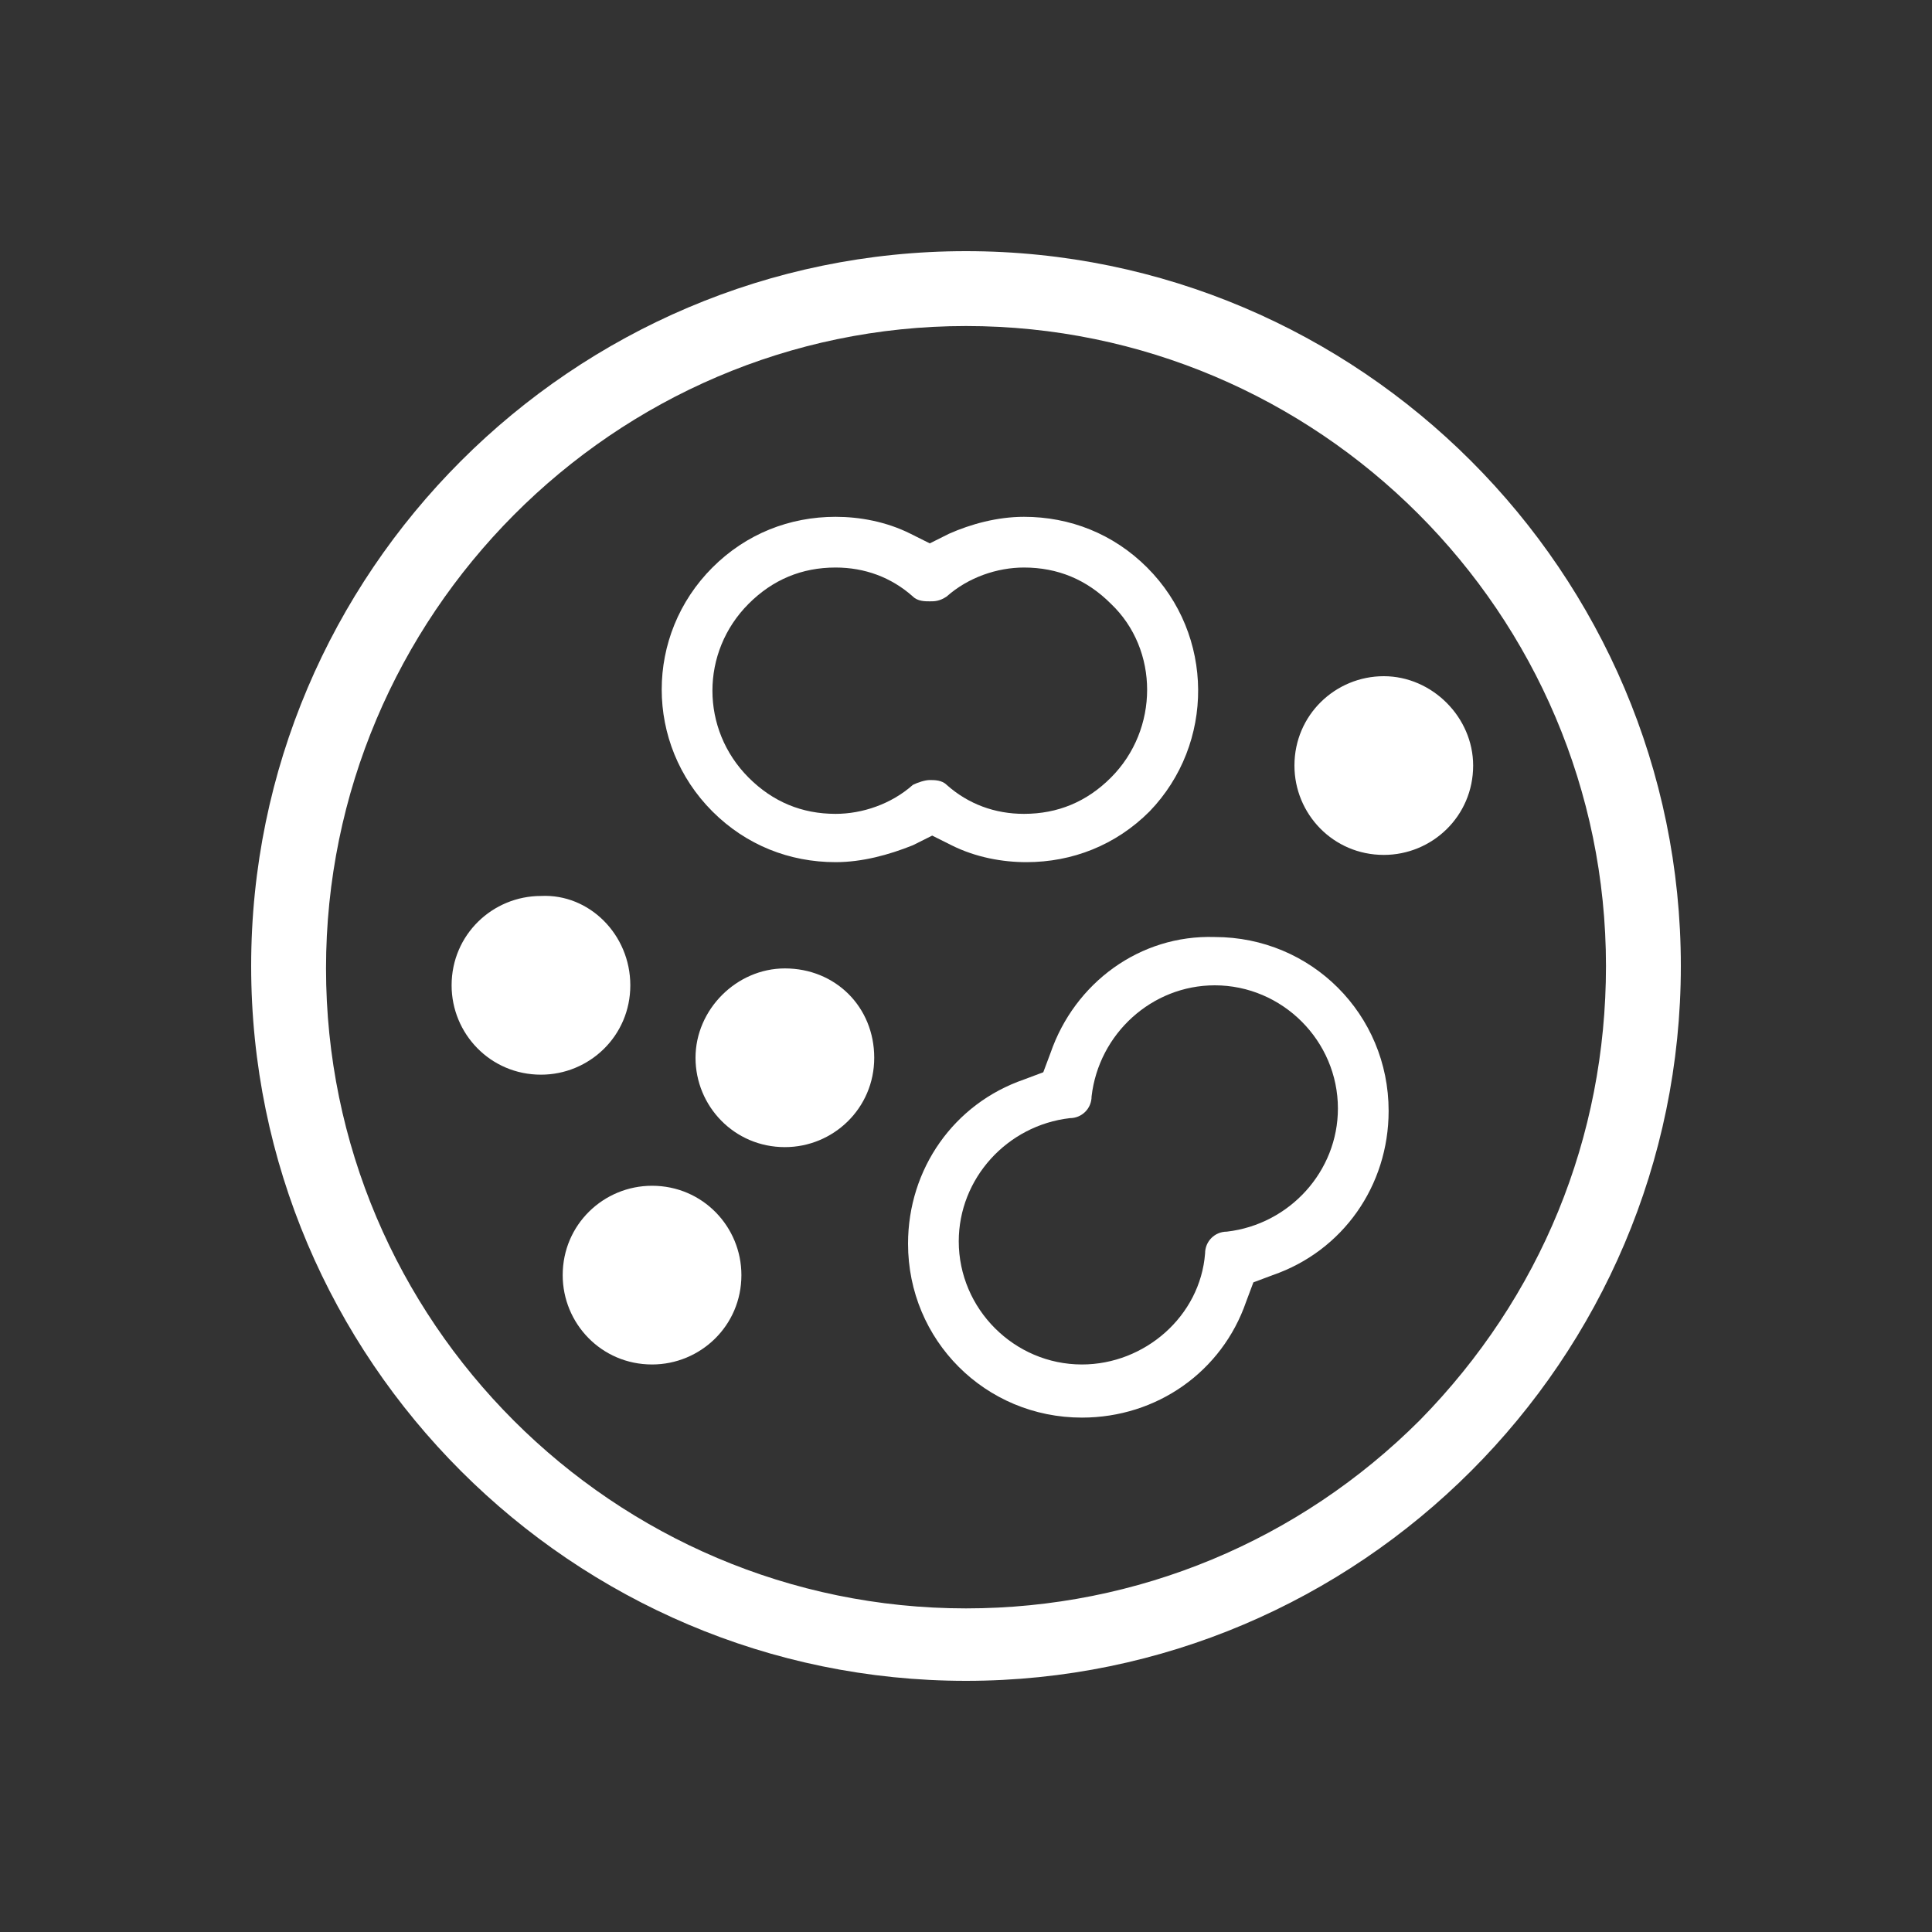
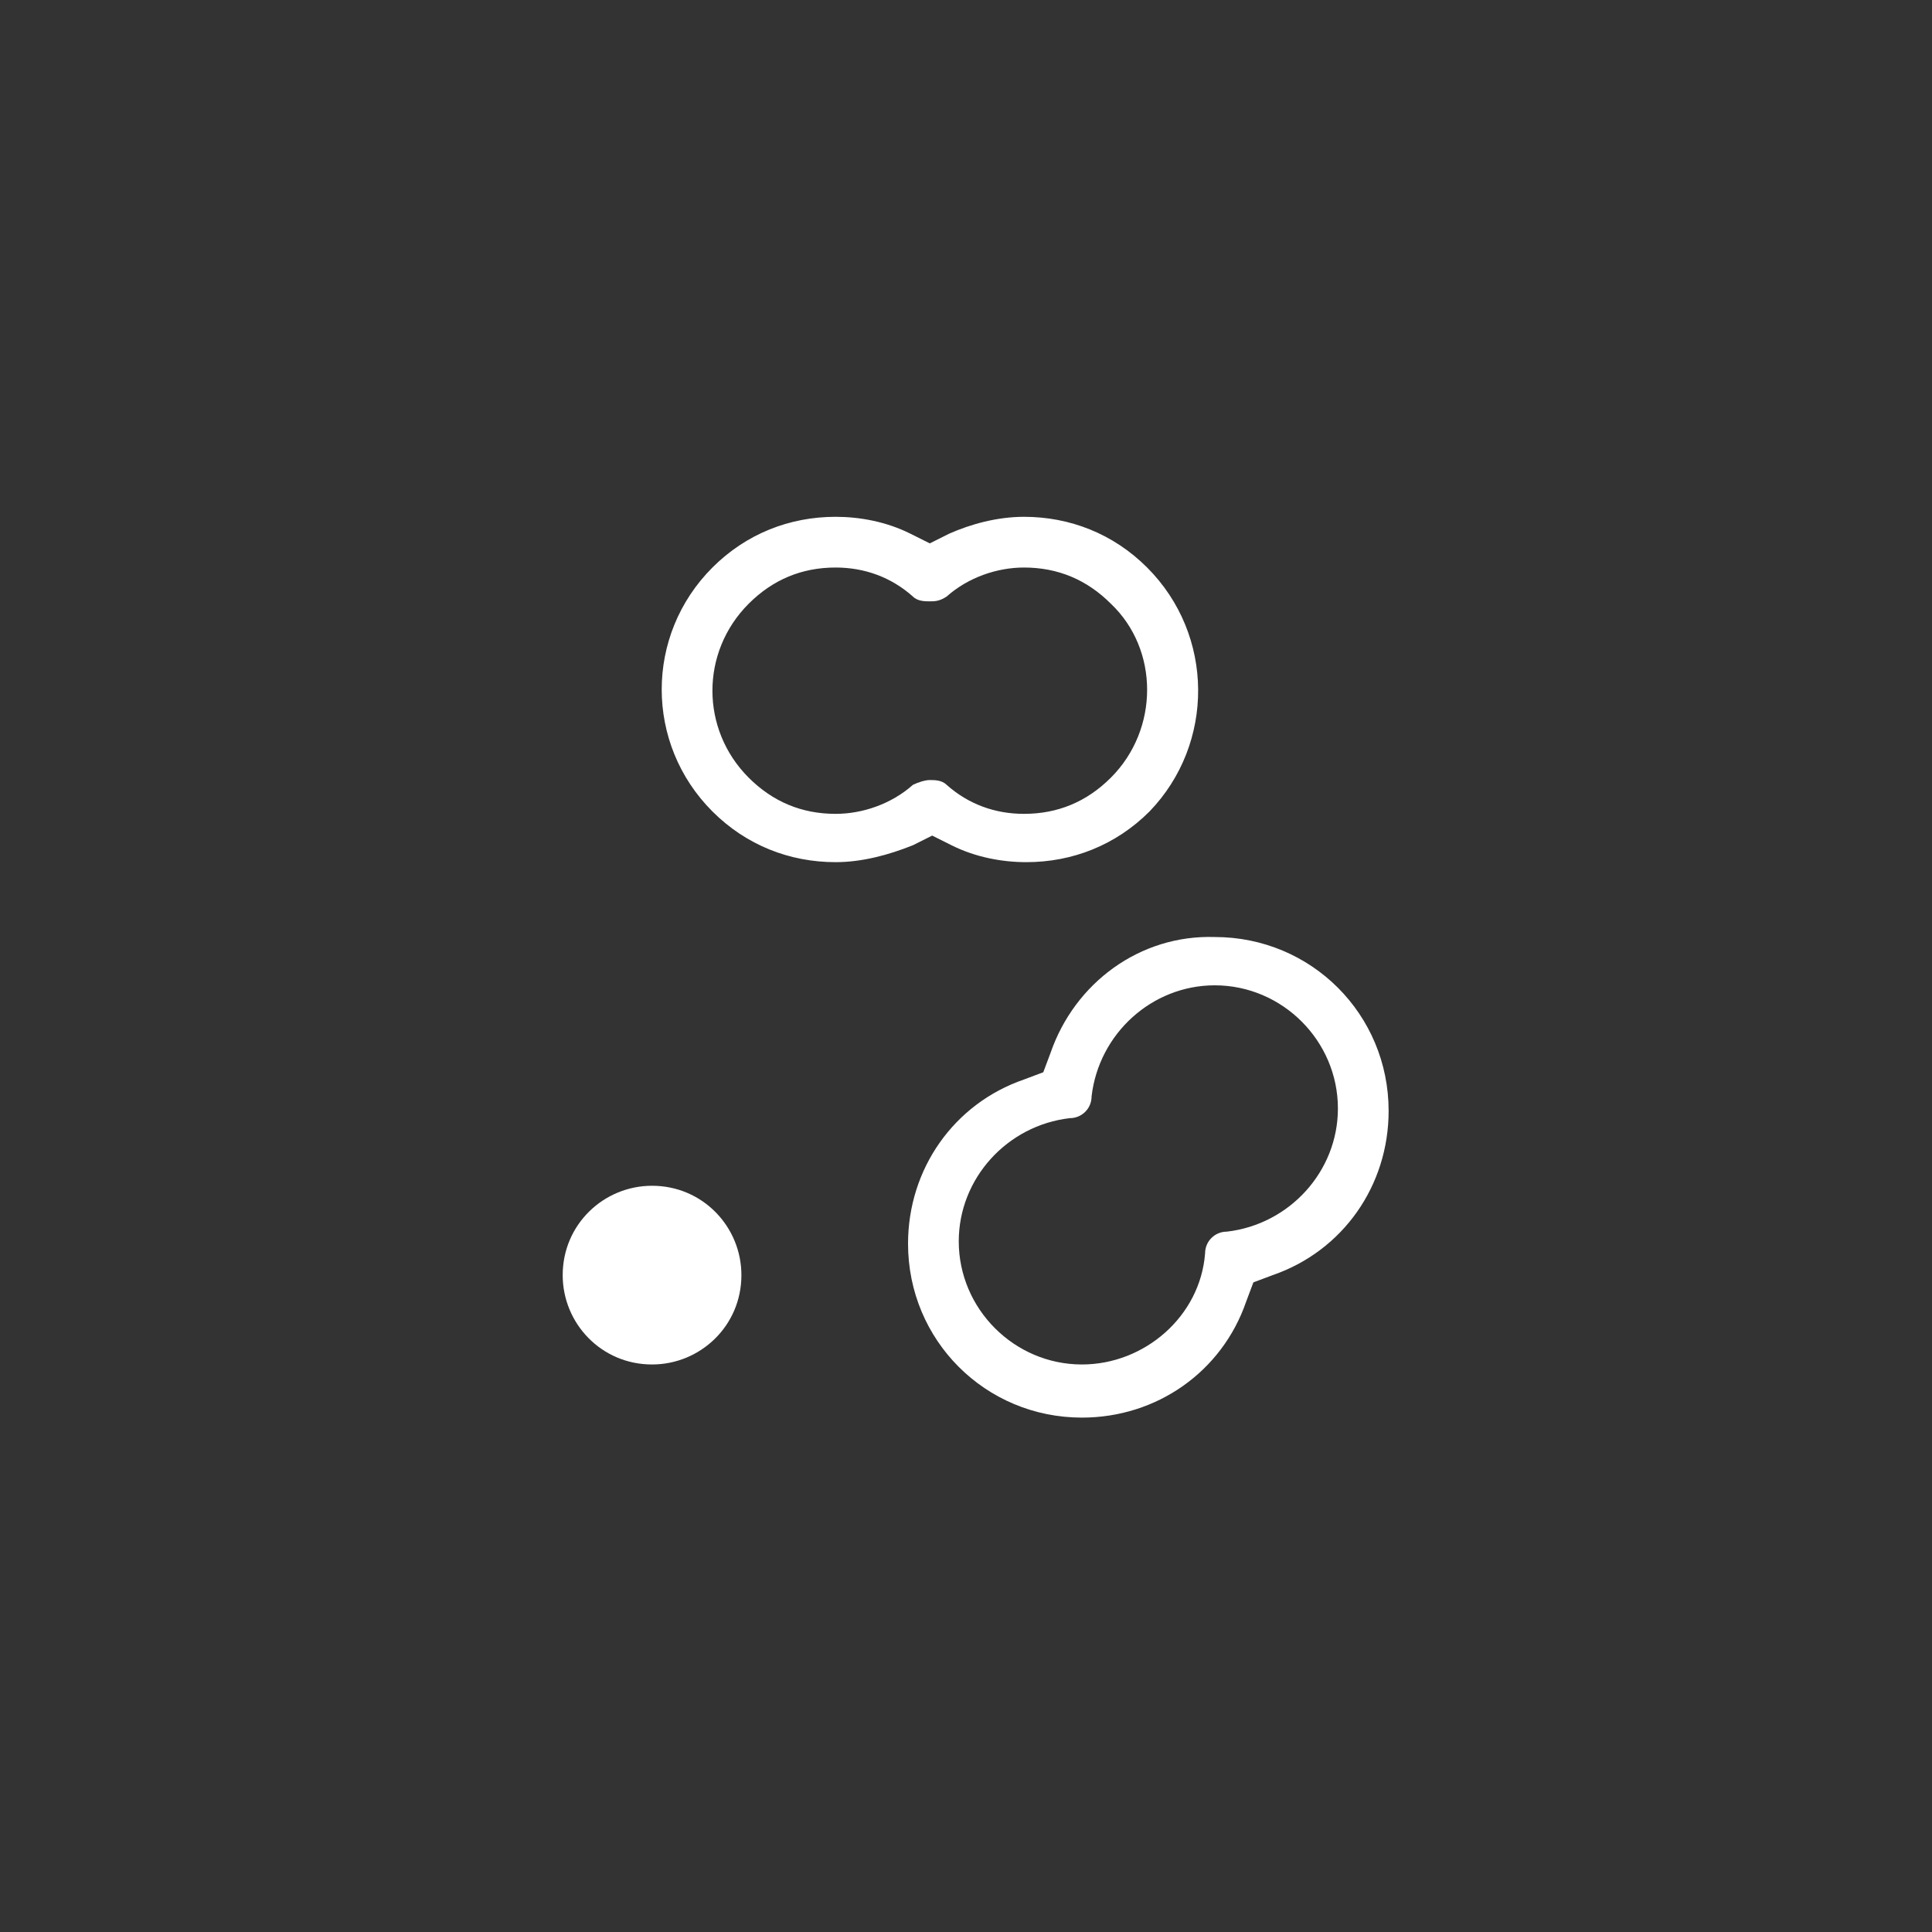
<svg xmlns="http://www.w3.org/2000/svg" version="1.1" id="Capa_1" x="0px" y="0px" viewBox="0 0 80 80" enable-background="new 0 0 80 80" xml:space="preserve">
  <rect x="0" y="0" width="80" height="80" fill="#333333" stroke="none" />
  <g>
</g>
  <g>
    <g>
      <path fill="none" d="M40,16c-13.3,0-24,10.8-24,24s10.8,24,24,24c6.4,0,12.4-2.5,17-7c4.5-4.5,7-10.6,7-17C64,26.7,53.2,16,40,16z    " />
-       <path fill="#FFFFFF" d="M40,10.4c-16.3,0-29.6,13.3-29.6,29.6S23.7,69.6,40,69.6S69.6,56.3,69.6,40S56.3,10.4,40,10.4z M58.8,58.8    c-5,5-11.7,7.8-18.8,7.8c-14.6,0-26.5-11.9-26.5-26.5S25.4,13.5,40,13.5c14.6,0,26.5,11.9,26.5,26.5    C66.5,47.1,63.8,53.7,58.8,58.8z" />
    </g>
-     <path fill="#FFFFFF" d="M36.2,43.8c0,2.1-1.7,3.7-3.7,3.7c-2.1,0-3.7-1.7-3.7-3.7s1.7-3.7,3.7-3.7C34.6,40.1,36.2,41.7,36.2,43.8   L36.2,43.8z M36.2,43.8" />
-     <path fill="#FFFFFF" d="M26.1,40.8c0,2.1-1.7,3.7-3.7,3.7c-2.1,0-3.7-1.7-3.7-3.7c0-2.1,1.7-3.7,3.7-3.7   C24.4,37,26.1,38.7,26.1,40.8L26.1,40.8z M26.1,40.8" />
    <g>
      <path fill="#FFFFFF" d="M43.5,43.6l-0.3,0.8l-0.8,0.3c-2.9,1-4.8,3.7-4.8,6.8c0,4,3.2,7.2,7.2,7.2c3.1,0,5.8-1.9,6.8-4.8l0.3-0.8    l0.8-0.3c2.9-1,4.8-3.7,4.8-6.8c0-4-3.2-7.2-7.2-7.2C47.2,38.7,44.5,40.7,43.5,43.6z M50.3,40.8c2.8,0,5.1,2.3,5.1,5.1    c0,2.6-2,4.8-4.6,5.1c-0.5,0-0.9,0.4-0.9,0.9c-0.2,2.6-2.5,4.6-5.1,4.6c-2.8,0-5.1-2.3-5.1-5.1c0-2.6,2-4.8,4.6-5.1    c0.5,0,0.9-0.4,0.9-0.9C45.5,42.8,47.7,40.8,50.3,40.8z" />
      <path fill="#FFFFFF" d="M47.5,23.5c-1.4-1.4-3.2-2.1-5.1-2.1c-1.1,0-2.2,0.3-3.1,0.7l-0.8,0.4l-0.8-0.4c-1-0.5-2.1-0.7-3.1-0.7    c-1.9,0-3.7,0.7-5.1,2.1c-2.8,2.8-2.8,7.3,0,10.1c1.4,1.4,3.2,2.1,5.1,2.1c1.1,0,2.2-0.3,3.2-0.7l0.8-0.4l0.8,0.4    c1,0.5,2.1,0.7,3.1,0.7c1.9,0,3.7-0.7,5.1-2.1C50.3,30.8,50.3,26.3,47.5,23.5z M46,32.2c-1,1-2.2,1.5-3.6,1.5    c-1.2,0-2.3-0.4-3.2-1.2c-0.2-0.2-0.5-0.2-0.7-0.2c-0.2,0-0.5,0.1-0.7,0.2c-0.9,0.8-2.1,1.2-3.2,1.2c-1.4,0-2.6-0.5-3.6-1.5    c-2-2-2-5.2,0-7.2c1-1,2.2-1.5,3.6-1.5c1.2,0,2.3,0.4,3.2,1.2c0.2,0.2,0.5,0.2,0.7,0.2c0.2,0,0.4,0,0.7-0.2    c0.9-0.8,2.1-1.2,3.2-1.2c1.4,0,2.6,0.5,3.6,1.5C48,26.9,48,30.2,46,32.2z" />
    </g>
    <path fill="#FFFFFF" d="M30.7,52.8c0,2.1-1.7,3.7-3.7,3.7c-2.1,0-3.7-1.7-3.7-3.7c0-2.1,1.7-3.7,3.7-3.7   C29.1,49.1,30.7,50.8,30.7,52.8L30.7,52.8z M30.7,52.8" />
-     <path fill="#FFFFFF" d="M61,31.7c0,2.1-1.7,3.7-3.7,3.7c-2.1,0-3.7-1.7-3.7-3.7c0-2.1,1.7-3.7,3.7-3.7C59.3,28,61,29.7,61,31.7   L61,31.7z M61,31.7" />
  </g>
</svg>